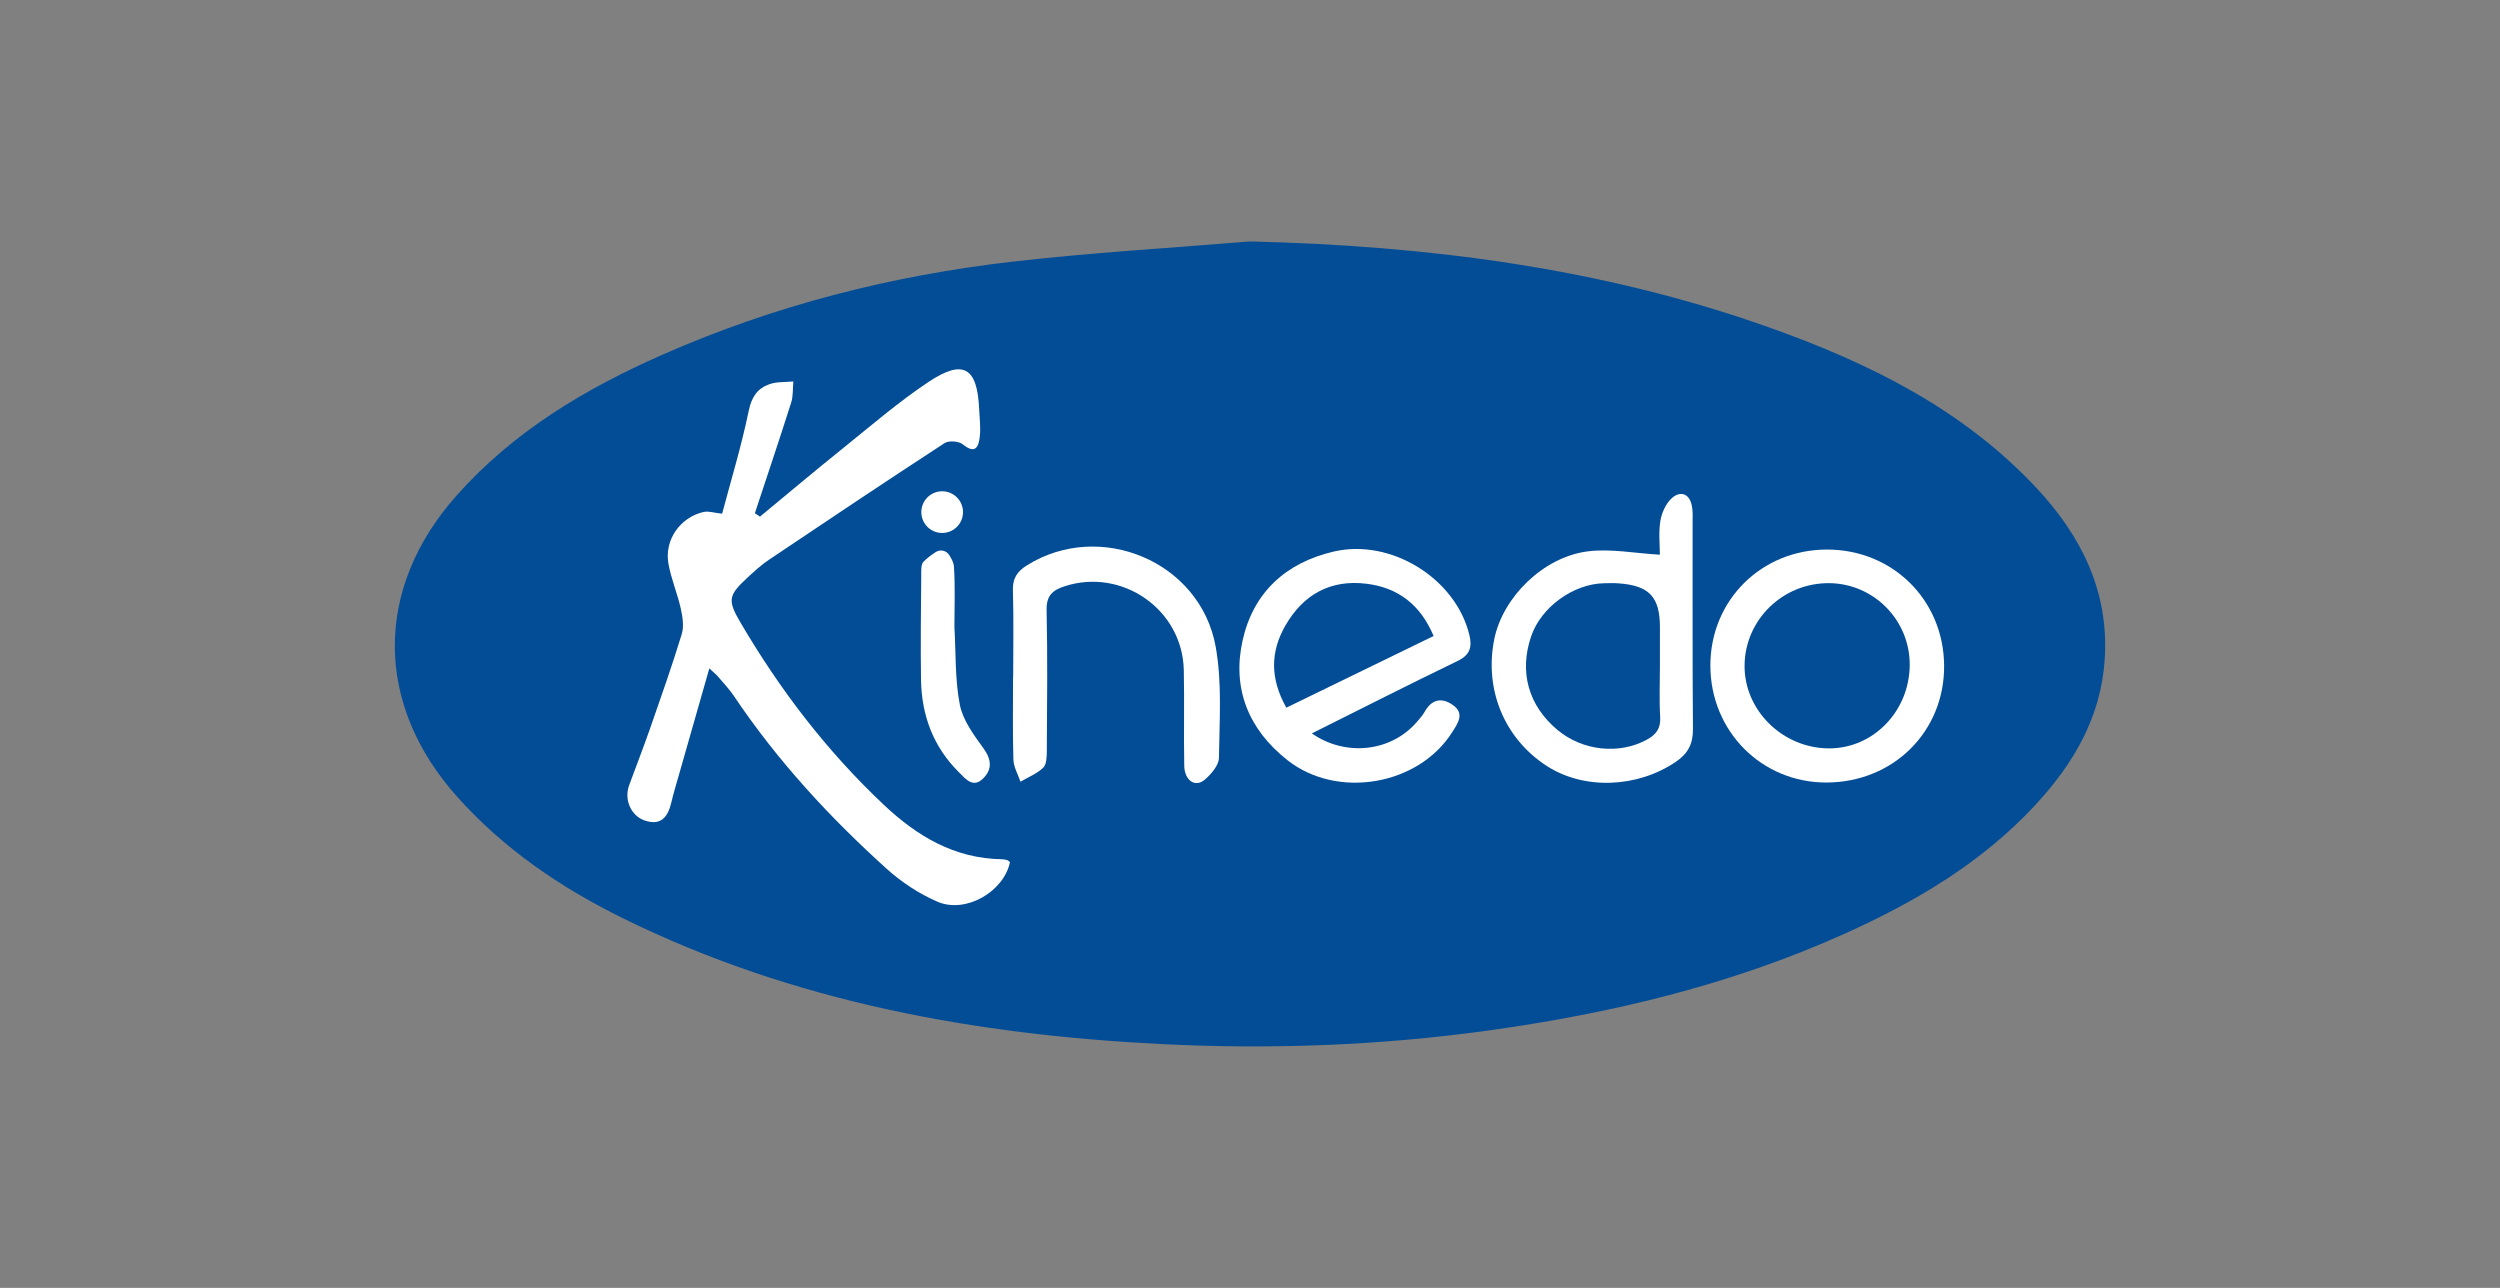
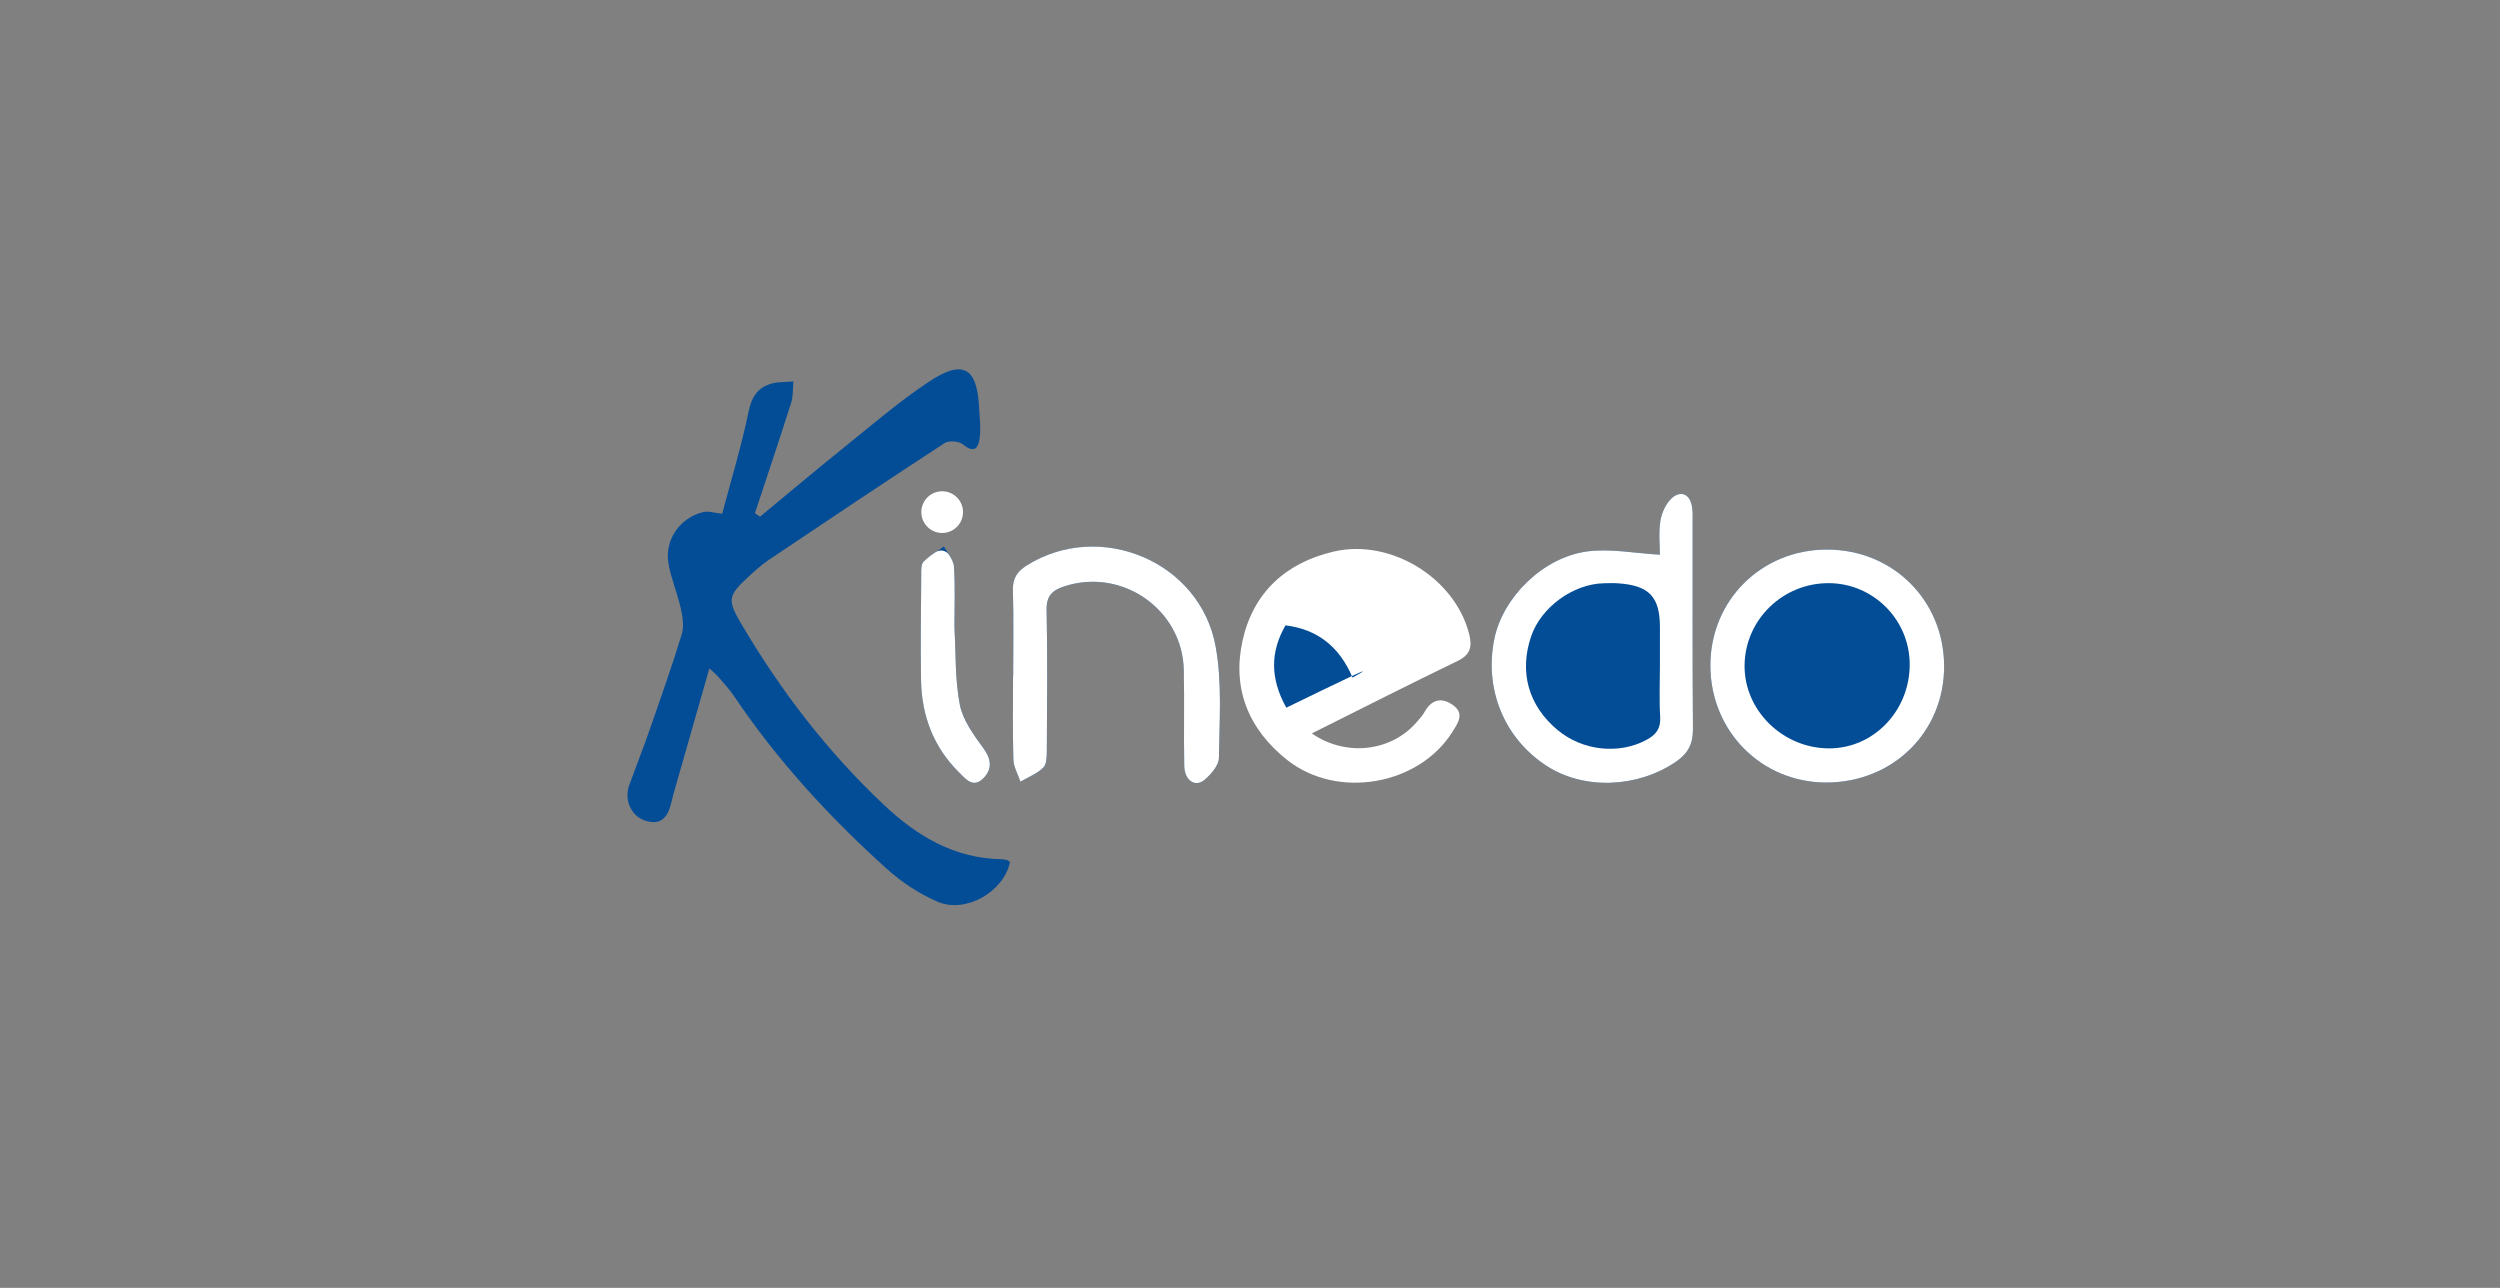
<svg xmlns="http://www.w3.org/2000/svg" version="1.1" id="Layer_1" x="0px" y="0px" viewBox="0 0 957 493" style="enable-background:new 0 0 957 493;" xml:space="preserve">
  <rect x="0" y="0" width="957" height="493" fill="#808080" stroke="none" />
  <style type="text/css">
	.st0{fill:#01688C;}
	.st1{fill:#034D97;}
	.st2{fill:#FFFFFF;}
	.st3{fill:#878787;}
	.st4{fill:none;stroke:#878787;stroke-width:0.253;stroke-miterlimit:3.864;}
	.st5{fill:#C1CF13;}
	.st6{fill:#C1D017;}
	.st7{fill:#202121;}
	.st8{fill:#222323;}
	.st9{fill:#3B3D3C;}
	.st10{fill-rule:evenodd;clip-rule:evenodd;fill:#1281C4;}
	.st11{fill-rule:evenodd;clip-rule:evenodd;fill:#0EAC8F;}
	.st12{fill:#4084C5;}
	.st13{fill-rule:evenodd;clip-rule:evenodd;fill:#CD2529;}
	.st14{fill:#0075BF;}
	.st15{fill:#0D0C0B;}
	.st16{fill:none;}
	.st17{fill:#F5D000;}
	.st18{fill:#0373B4;}
	.st19{fill-rule:evenodd;clip-rule:evenodd;fill:#FBBB21;}
	.st20{fill-rule:evenodd;clip-rule:evenodd;fill:#E94F35;}
	.st21{fill-rule:evenodd;clip-rule:evenodd;fill:#706F6F;}
	.st22{fill:#D2333A;}
	.st23{fill:#1281C4;}
	.st24{fill:#56575B;}
	.st25{fill-rule:evenodd;clip-rule:evenodd;fill:#42474C;}
	.st26{fill-rule:evenodd;clip-rule:evenodd;fill:#F07E1F;}
	.st27{fill:#42474C;}
	.st28{fill:#F07E1F;}
	.st29{fill-rule:evenodd;clip-rule:evenodd;fill:#E30613;}
	.st30{fill-rule:evenodd;clip-rule:evenodd;}
	.st31{fill:#1381C4;}
	.st32{fill-rule:evenodd;clip-rule:evenodd;fill:#FFFFFF;}
	.st33{fill:#E41718;}
	.st34{fill:#020203;}
	.st35{fill-rule:evenodd;clip-rule:evenodd;fill:#0A9A9A;}
	.st36{fill:#FDEB19;}
	.st37{fill:#6F6F6C;}
	.st38{fill:#4C4B4E;}
	.st39{fill:#B21739;}
</style>
  <g>
-     <path class="st1" d="M779.63,186.87c-28.23-30.27-64.28-47.99-102.5-61.57c-64.17-22.8-130.72-31.25-198.67-32.88   c-30.47,2.54-61.02,4.28-91.37,7.8c-46.05,5.34-90.69,16.72-133.24,35.44c-29.72,13.07-57.28,29.45-79.14,54.1   c-31.6,35.63-31.37,79.87,0.35,115.31c17.95,20.06,39.76,34.82,63.66,46.57c64.86,31.89,134.38,44.45,205.81,48.03   c41.65,2.09,83.26,0.6,124.68-5.12c47.31-6.53,93.37-17.5,137.06-37.19c27.03-12.18,52.32-27.1,72.73-49.08   c14.72-15.85,25.32-33.76,26.7-56.09C807.31,226.26,796.68,205.16,779.63,186.87z" />
    <path class="st1" d="M386.63,330.02c-0.36-0.27-0.69-0.66-1.09-0.78c-0.65-0.2-1.35-0.3-2.04-0.32   c-18.13-0.31-32.33-8.76-45.17-20.85c-21.81-20.53-39.74-44-54.85-69.75c-4.93-8.41-4.74-10.34,2.42-16.97   c2.7-2.5,5.43-5.04,8.47-7.08c22.33-15,44.69-29.96,67.23-44.65c1.61-1.05,5.43-0.77,6.95,0.46c4.98,4.04,6.12,0.81,6.55-3.1   c0.38-3.4-0.11-6.89-0.26-10.34c-0.7-16.09-6.09-19.33-19.56-10.32c-11.43,7.64-21.93,16.71-32.68,25.36   c-10.66,8.57-21.11,17.38-31.66,26.09c-0.65-0.44-1.31-0.87-1.96-1.31c4.66-14.09,9.4-28.16,13.89-42.31   c0.81-2.54,0.59-5.41,0.84-8.13c-3.08,0.31-6.36,0.06-9.19,1.06c-4.51,1.6-6.78,4.81-7.87,10.1c-2.82,13.62-6.89,26.99-10.2,39.46   c-3.07-0.31-5.27-1.09-7.18-0.64c-8.96,2.1-14.97,10.68-13.38,19.73c1.02,5.82,3.43,11.39,4.72,17.19   c0.71,3.17,1.28,6.85,0.38,9.83c-3.68,12.06-7.89,23.97-12.04,35.88c-2.57,7.36-5.42,14.63-8.09,21.95   c-2.02,5.53,0.67,11.76,6.05,13.54c6.2,2.06,8.8-1.45,10.08-6.9c0.84-3.57,1.91-7.09,2.92-10.61c3.8-13.34,7.61-26.67,11.64-40.75   c1.72,1.61,2.61,2.31,3.33,3.15c2.09,2.45,4.33,4.82,6.12,7.48c16.54,24.61,36.48,46.27,58.41,66.06   c5.69,5.13,12.45,9.59,19.46,12.62C369.69,349.86,384.29,341.32,386.63,330.02z" />
-     <path class="st1" d="M502.17,280.75c18.85-9.41,37.26-18.78,55.86-27.77c4.79-2.32,5.55-5.41,4.44-9.99   c-5.27-21.63-30.03-36.93-51.83-31.88c-18.52,4.28-30.9,15.76-34.97,34.07c-4.08,18.34,2.21,34.03,17.19,45.82   c19.1,15.04,50.25,9.69,63.14-10.86c2.07-3.29,4.77-6.99,0.22-10.23c-4.31-3.07-8.17-2.27-10.89,2.62c-0.77,1.39-1.9,2.6-2.95,3.82   C532.59,287.77,515.16,289.8,502.17,280.75z" />
    <path class="st1" d="M635.4,212.34c-9.63-0.54-18.86-2.41-27.7-1.26c-17.03,2.22-32.4,17.57-35.66,33.44   c-3.96,19.26,3.74,38.06,19.92,48.61c14.29,9.32,34.68,8.54,49.48-1.45c4.71-3.18,6.66-6.89,6.62-12.58   c-0.22-26.27-0.1-52.54-0.13-78.81c0-2.3,0.16-4.68-0.33-6.89c-1.05-4.7-4.56-5.47-7.63-2.7c-2.28,2.05-3.88,5.61-4.38,8.72   C634.86,203.88,635.4,208.57,635.4,212.34z" />
    <path class="st1" d="M699.13,299.55c25.66-0.03,45.28-19.54,45.07-44.83c-0.21-25.05-19.67-44.33-44.78-44.36   c-25.16-0.03-44.73,19.43-44.7,44.43C654.76,279.87,674.31,299.58,699.13,299.55z" />
    <path class="st1" d="M387.85,259.04c-0.01,0-0.02,0-0.03,0c0,10.59-0.19,21.19,0.13,31.77c0.09,2.83,1.75,5.62,2.7,8.43   c2.95-1.73,6.31-3.04,8.7-5.35c1.32-1.27,1.38-4.22,1.39-6.41c0.11-17.96,0.32-35.92-0.08-53.87c-0.12-5.54,2.18-7.65,6.89-9.18   c22.04-7.16,45.13,8.9,45.63,32.09c0.26,12.2-0.06,24.4,0.17,36.6c0.11,5.7,4.21,8.47,7.83,5.37c2.47-2.12,5.41-5.5,5.45-8.35   c0.19-14.21,1.25-28.76-1.25-42.6c-5.9-32.66-44.37-48.6-72.28-31.1c-3.64,2.28-5.47,4.89-5.34,9.46   C388.07,236.93,387.85,247.99,387.85,259.04z" />
    <path class="st1" d="M365.35,240.13c0-7.62,0.33-15.45-0.18-23.23c-0.17-2.64-2.48-5.15-3.81-7.71c-2.65,1.9-5.6,3.52-7.82,5.83   c-1.03,1.07-0.87,3.49-0.88,5.3c-0.1,13.34-0.3,26.68-0.08,40.01c0.23,13.6,4.72,25.62,14.55,35.35c2.6,2.57,5.35,6.11,9.19,2.36   c3.59-3.51,3.29-7.28,0.14-11.64c-3.7-5.1-7.85-10.69-9.01-16.61C365.54,260.22,365.93,250.19,365.35,240.13z" />
-     <path class="st1" d="M368.59,197.7c0.04-1.05,0.08-2.1,0.11-3.15c-3.03-2.05-6.17-5.82-9.07-5.65c-2.61,0.15-6.96,4.69-6.88,7.17   c0.08,2.57,4.37,6.67,7.18,7.01C362.57,203.4,365.69,199.65,368.59,197.7z" />
-     <path class="st2" d="M386.62,330.02c-2.33,11.3-16.94,19.84-27.77,15.15c-7.02-3.03-13.77-7.49-19.46-12.62   c-21.93-19.79-41.87-41.44-58.41-66.06c-1.79-2.66-4.03-5.03-6.12-7.48c-0.72-0.84-1.61-1.54-3.33-3.15   c-4.02,14.08-7.84,27.41-11.64,40.75c-1.01,3.53-2.07,7.05-2.92,10.61c-1.28,5.44-3.88,8.95-10.08,6.9   c-5.38-1.79-8.07-8.02-6.05-13.54c2.68-7.32,5.53-14.59,8.09-21.95c4.15-11.91,8.36-23.82,12.04-35.88   c0.91-2.98,0.33-6.65-0.38-9.83c-1.29-5.79-3.7-11.36-4.72-17.19c-1.58-9.04,4.43-17.62,13.38-19.73c1.92-0.45,4.12,0.33,7.18,0.64   c3.31-12.47,7.38-25.84,10.2-39.46c1.1-5.29,3.36-8.5,7.87-10.1c2.83-1.01,6.11-0.75,9.19-1.06c-0.25,2.72-0.03,5.59-0.84,8.13   c-4.49,14.15-9.24,28.21-13.89,42.31c0.65,0.44,1.31,0.87,1.96,1.31c10.54-8.71,21-17.53,31.66-26.09   c10.75-8.64,21.24-17.71,32.68-25.36c13.47-9.01,18.86-5.77,19.56,10.32c0.15,3.45,0.63,6.95,0.26,10.34   c-0.43,3.91-1.57,7.14-6.55,3.1c-1.52-1.23-5.33-1.51-6.95-0.46c-22.54,14.69-44.9,29.64-67.23,44.65   c-3.04,2.04-5.77,4.58-8.47,7.08c-7.16,6.63-7.36,8.56-2.42,16.97c15.11,25.75,33.04,49.22,54.85,69.75   c12.84,12.09,27.04,20.55,45.17,20.85c0.68,0.01,1.39,0.12,2.04,0.32C385.94,329.36,386.27,329.75,386.62,330.02z" />
    <path class="st2" d="M502.17,280.75c12.99,9.05,30.41,7.02,40.2-4.39c1.05-1.22,2.18-2.43,2.95-3.82   c2.72-4.89,6.58-5.69,10.89-2.62c4.55,3.23,1.85,6.93-0.22,10.23c-12.89,20.55-44.04,25.9-63.14,10.86   c-14.97-11.79-21.27-27.48-17.19-45.82c4.07-18.31,16.45-29.78,34.97-34.07c21.8-5.04,46.56,10.25,51.83,31.88   c1.12,4.58,0.36,7.67-4.44,9.99C539.44,261.97,521.02,271.34,502.17,280.75z" />
    <path class="st2" d="M492.4,270.9c19.2-9.34,37.65-18.33,56.39-27.45c-5.05-12.01-13.65-18.5-25.66-20   c-13.74-1.71-24.18,4.03-31.04,15.92C486.28,249.45,486.13,259.7,492.4,270.9z" />
    <path class="st2" d="M635.4,212.34c0-3.77-0.54-8.45,0.19-12.93c0.51-3.11,2.1-6.66,4.38-8.72c3.07-2.77,6.58-1.99,7.63,2.7   c0.49,2.21,0.33,4.59,0.33,6.89c0.03,26.27-0.09,52.54,0.13,78.81c0.05,5.69-1.91,9.4-6.62,12.58   c-14.8,9.99-35.19,10.77-49.48,1.45c-16.18-10.55-23.88-29.35-19.92-48.61c3.27-15.87,18.63-31.22,35.66-33.44   C616.54,209.93,625.77,211.8,635.4,212.34z" />
    <path class="st2" d="M635.41,254.54c0-4.82,0-9.65,0-14.47c-0.01-11.62-4.12-15.96-15.97-16.77c-1.83-0.13-3.67-0.07-5.51-0.03   c-11.78,0.27-24.01,9.19-27.8,20.26c-4.69,13.71-1.06,26.61,10.09,35.92c9.62,8.02,23.61,9.47,34.14,3.72   c3.56-1.94,5.42-4.28,5.15-8.66C635.12,267.88,635.42,261.2,635.41,254.54z" />
    <path class="st2" d="M699.13,299.55c-24.82,0.03-44.37-19.67-44.4-44.75c-0.03-25,19.54-44.46,44.7-44.43   c25.11,0.03,44.57,19.31,44.78,44.36C744.41,280,724.8,299.51,699.13,299.55z" />
-     <path class="st2" d="M731.04,254.56c0.11-17.09-13.69-31.15-30.77-31.33c-17.71-0.18-32.27,13.91-32.46,31.43   c-0.19,17.2,14.51,31.72,32.21,31.82C717.05,286.58,730.92,272.31,731.04,254.56z" />
    <path class="st2" d="M387.85,259.04c0-11.05,0.22-22.11-0.11-33.15c-0.13-4.57,1.7-7.17,5.34-9.46   c27.91-17.5,66.38-1.56,72.28,31.1c2.5,13.84,1.44,28.38,1.25,42.6c-0.04,2.85-2.97,6.24-5.45,8.35c-3.62,3.09-7.72,0.32-7.83-5.37   c-0.23-12.2,0.09-24.41-0.17-36.6c-0.49-23.18-23.58-39.25-45.63-32.09c-4.72,1.53-7.01,3.64-6.89,9.18   c0.4,17.95,0.19,35.91,0.08,53.87c-0.01,2.19-0.07,5.14-1.39,6.41c-2.39,2.31-5.75,3.62-8.7,5.35c-0.94-2.81-2.61-5.59-2.7-8.43   c-0.32-10.58-0.13-21.18-0.13-31.77C387.83,259.04,387.84,259.04,387.85,259.04z" />
-     <path class="st1" d="M492.4,270.9c-6.27-11.2-6.12-21.45-0.31-31.52c6.86-11.88,17.3-17.63,31.04-15.92   c12.02,1.49,20.61,7.99,25.66,20C530.05,252.58,511.6,261.56,492.4,270.9z" />
+     <path class="st1" d="M492.4,270.9c-6.27-11.2-6.12-21.45-0.31-31.52c12.02,1.49,20.61,7.99,25.66,20C530.05,252.58,511.6,261.56,492.4,270.9z" />
    <path class="st1" d="M635.42,254.54c0,6.66-0.3,13.34,0.1,19.97c0.26,4.38-1.59,6.72-5.15,8.66c-10.53,5.74-24.52,4.3-34.14-3.72   c-11.15-9.3-14.78-22.21-10.09-35.92c3.78-11.06,16.01-19.99,27.8-20.26c1.84-0.04,3.68-0.1,5.51,0.03   c11.84,0.81,15.96,5.15,15.97,16.77C635.42,244.9,635.41,249.72,635.42,254.54z" />
    <path class="st1" d="M731.04,254.56c-0.12,17.74-13.99,32.02-31.01,31.92c-17.7-0.1-32.4-14.62-32.21-31.82   c0.19-17.51,14.75-31.61,32.46-31.43C717.35,223.41,731.15,237.47,731.04,254.56z" />
    <g>
      <path class="st2" d="M376.44,286.41c-3.7-5.1-7.85-10.69-9.01-16.61c-1.88-9.55-1.5-19.54-2.07-29.57c0-0.07-0.01-0.13-0.01-0.2    c0-7.59,0.33-15.39-0.18-23.14c-0.1-1.5-0.89-2.96-1.8-4.41c-1.12-1.79-3.49-2.29-5.24-1.11c-1.65,1.1-3.25,2.25-4.6,3.64    c-1.03,1.07-0.87,3.49-0.88,5.3c-0.1,13.34-0.3,26.68-0.08,40.01c0.23,13.6,4.72,25.62,14.55,35.35c2.6,2.57,5.35,6.11,9.19,2.36    C379.89,294.53,379.59,290.76,376.44,286.41z" />
      <ellipse transform="matrix(0.987 -0.16 0.16 0.987 -26.737 60.313)" class="st2" cx="360.73" cy="195.99" rx="7.98" ry="7.98" />
    </g>
  </g>
</svg>